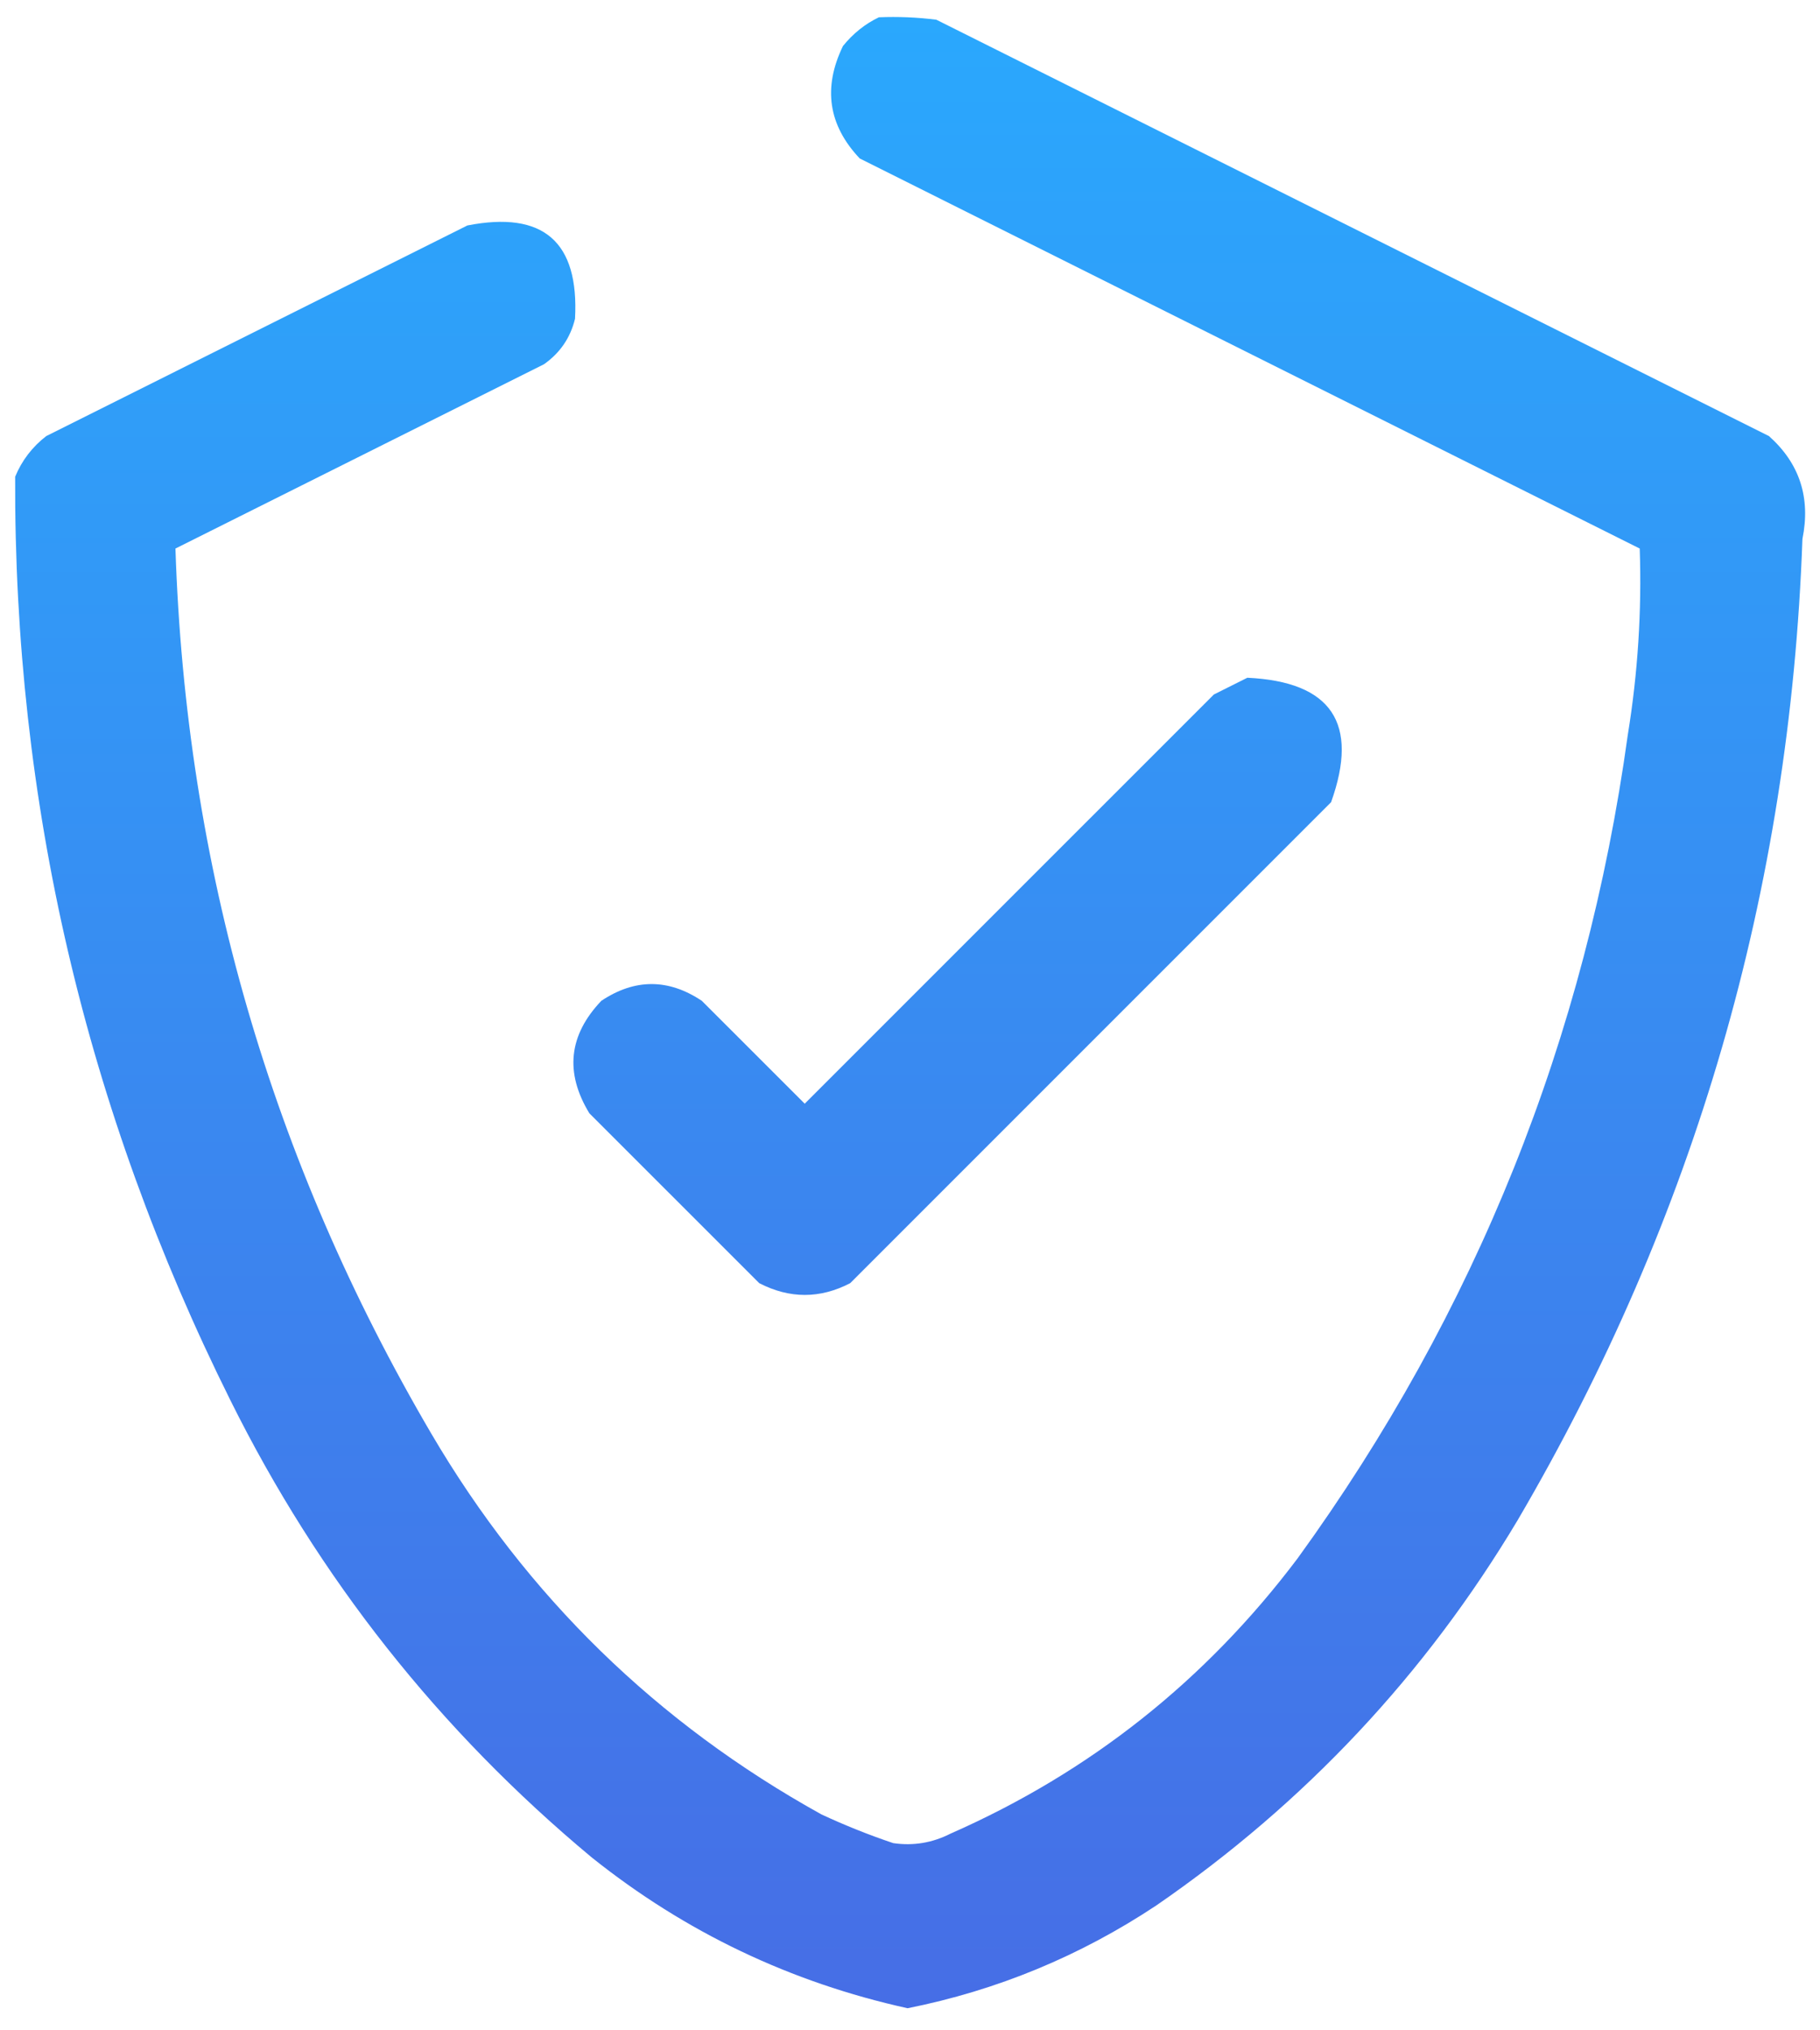
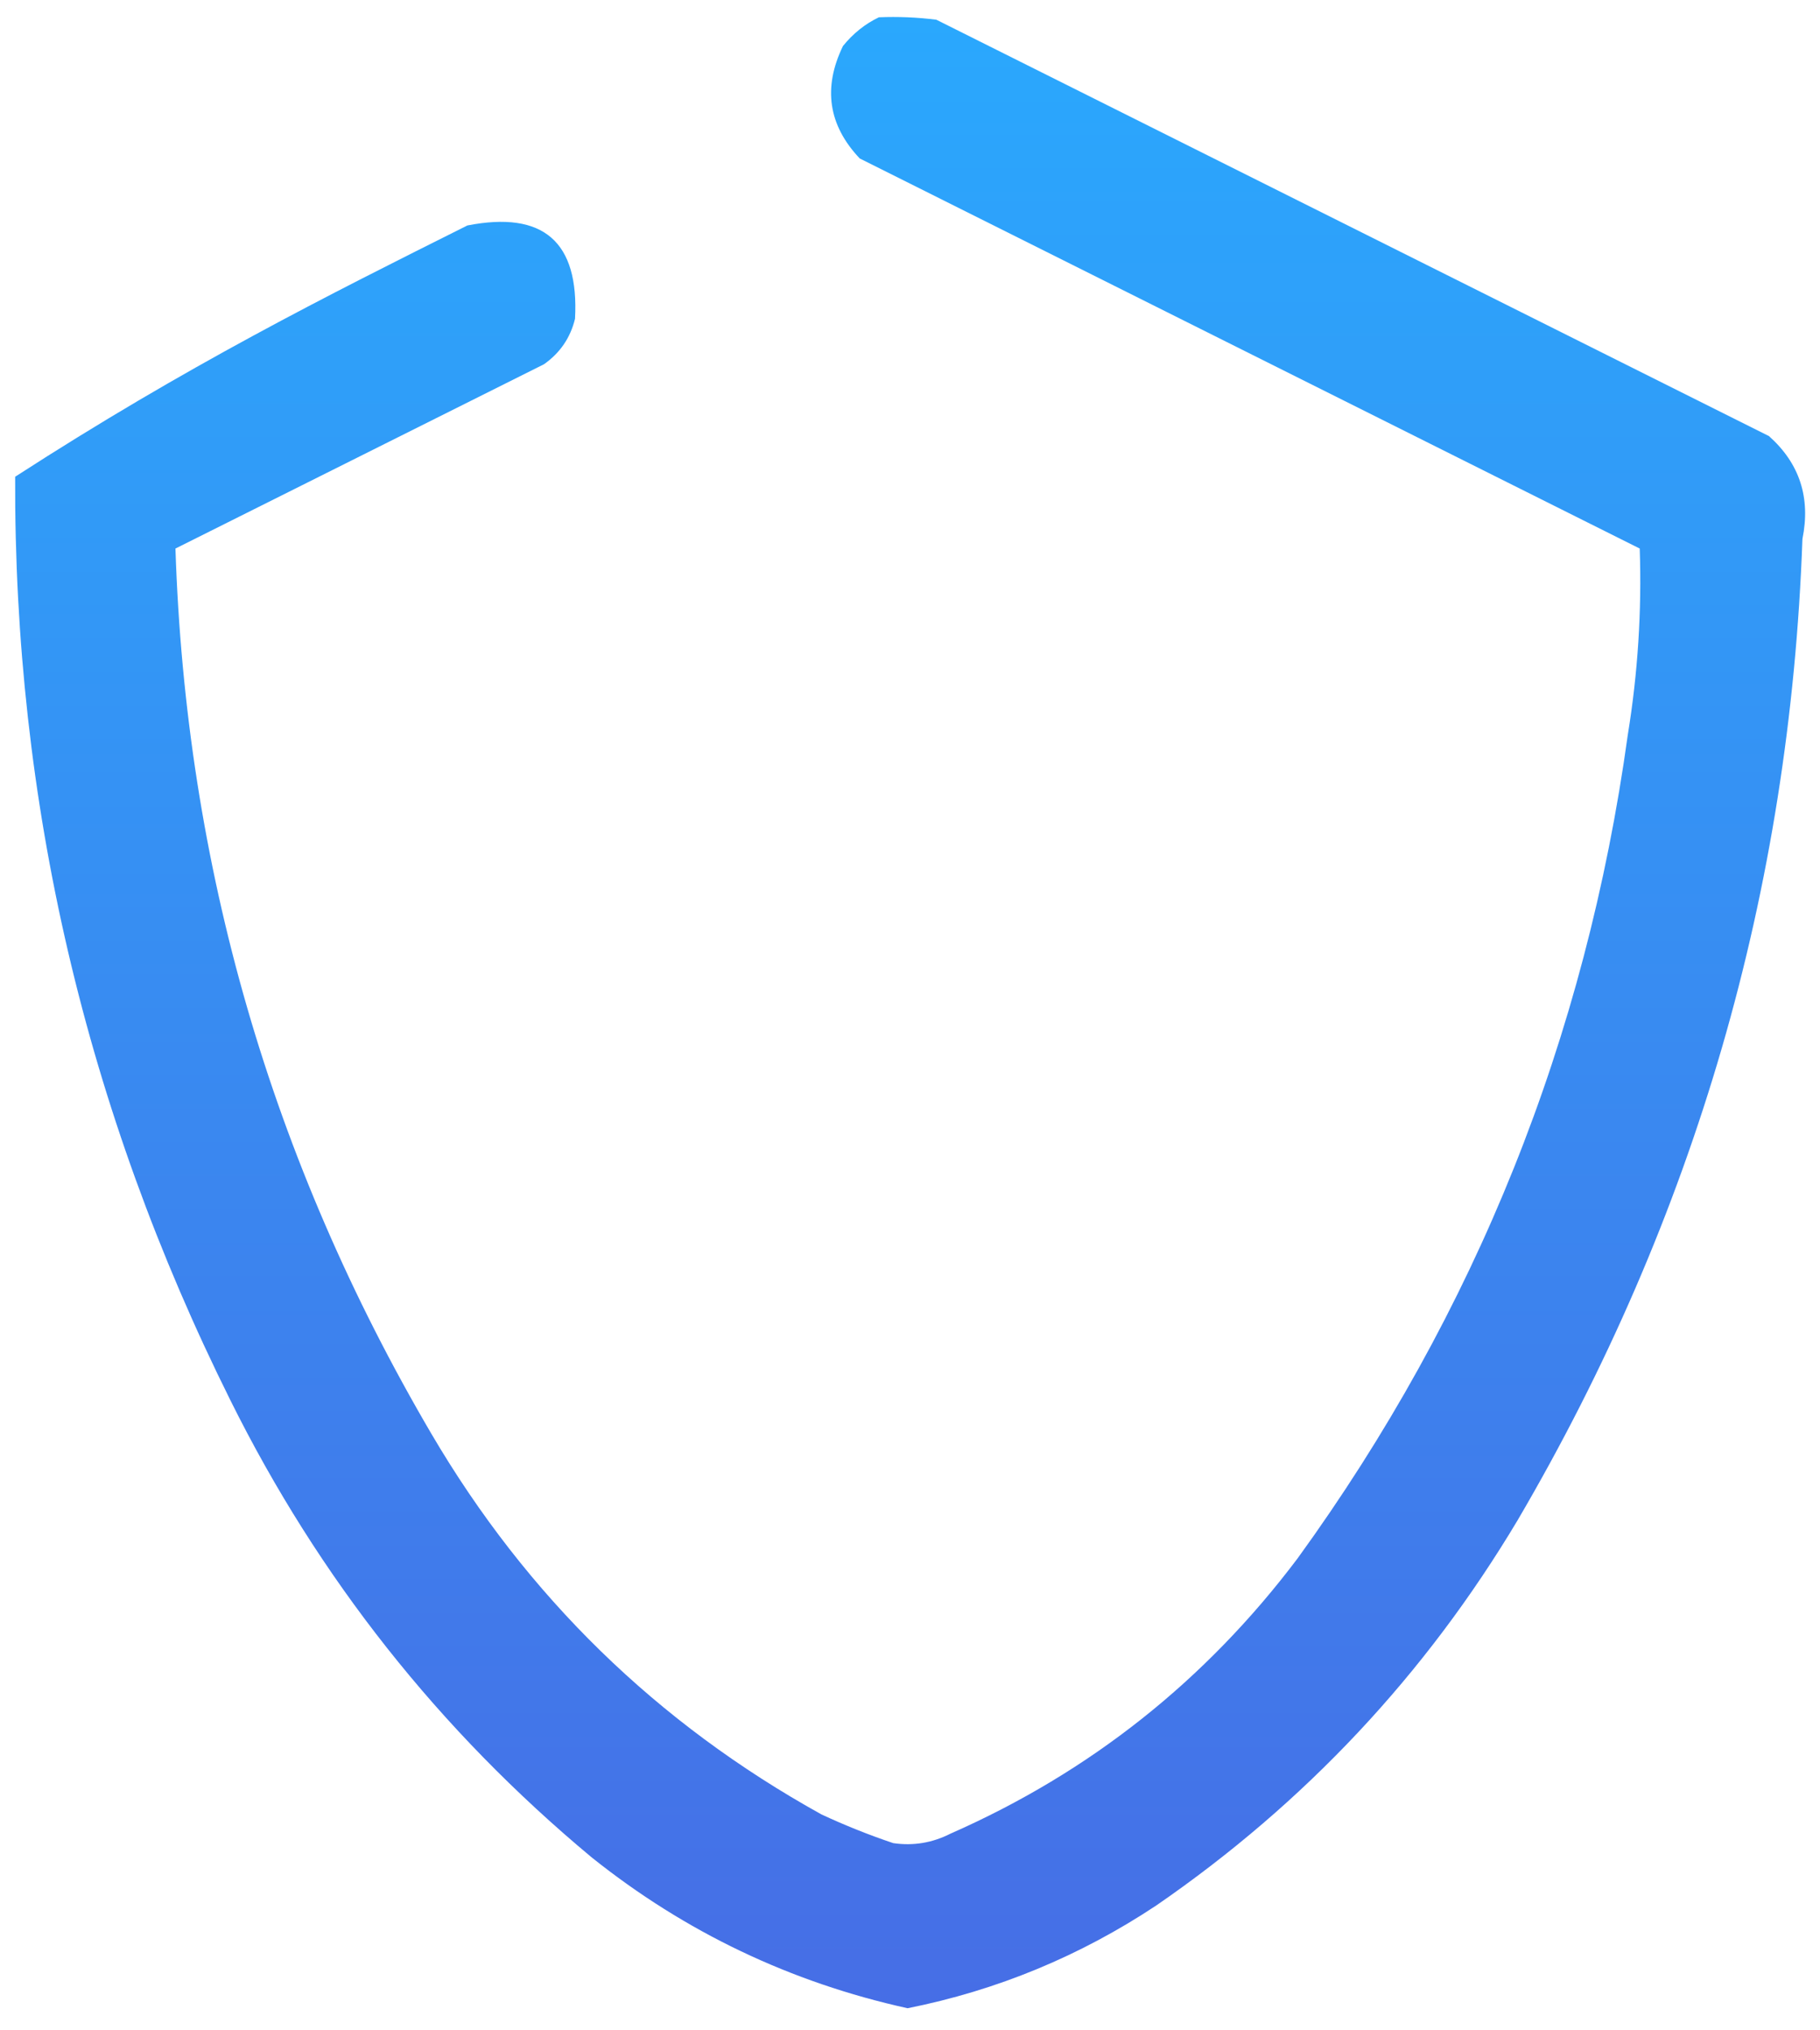
<svg xmlns="http://www.w3.org/2000/svg" width="52" height="58" viewBox="0 0 52 58" fill="none">
  <g opacity="0.982">
-     <path fill-rule="evenodd" clip-rule="evenodd" d="M25.111 0.494C25.66 0.472 26.206 0.494 26.752 0.563C34.681 4.527 42.611 8.492 50.541 12.457C51.418 13.238 51.737 14.218 51.498 15.396C51.141 25.436 48.43 34.779 43.363 43.424C40.728 47.836 37.287 51.505 33.041 54.43C30.861 55.877 28.491 56.857 25.931 57.369C22.585 56.63 19.577 55.195 16.908 53.062C12.546 49.431 9.106 45.079 6.585 40.006C2.446 31.696 0.395 22.9 0.433 13.619C0.625 13.154 0.921 12.767 1.322 12.457C5.332 10.452 9.343 8.447 13.353 6.441C15.524 6.015 16.549 6.904 16.429 9.107C16.297 9.65 16.001 10.083 15.541 10.406C12.031 12.161 8.522 13.915 5.013 15.67C5.305 24.72 7.743 33.15 12.328 40.963C15.053 45.602 18.767 49.225 23.47 51.832C24.138 52.143 24.822 52.417 25.521 52.652C26.093 52.736 26.64 52.645 27.162 52.379C31.142 50.626 34.446 48.006 37.074 44.518C42.166 37.493 45.311 29.655 46.507 21.002C46.796 19.229 46.91 17.451 46.849 15.67C39.421 11.956 31.992 8.242 24.564 4.527C23.666 3.578 23.506 2.507 24.085 1.314C24.375 0.956 24.716 0.683 25.111 0.494Z" fill="url(#paint0_linear_1358_14779)" />
-     <path fill-rule="evenodd" clip-rule="evenodd" d="M35.638 19.361C38.041 19.474 38.839 20.659 38.031 22.916C33.451 27.496 28.871 32.076 24.291 36.656C23.428 37.104 22.563 37.104 21.693 36.656C20.075 35.038 18.457 33.421 16.839 31.803C16.133 30.642 16.247 29.571 17.181 28.59C18.138 27.952 19.095 27.952 20.052 28.59C21.032 29.57 22.012 30.549 22.992 31.529C26.888 27.633 30.785 23.736 34.681 19.84C35.013 19.674 35.332 19.515 35.638 19.361Z" fill="url(#paint1_linear_1358_14779)" />
+     <path fill-rule="evenodd" clip-rule="evenodd" d="M25.111 0.494C25.66 0.472 26.206 0.494 26.752 0.563C34.681 4.527 42.611 8.492 50.541 12.457C51.418 13.238 51.737 14.218 51.498 15.396C51.141 25.436 48.43 34.779 43.363 43.424C40.728 47.836 37.287 51.505 33.041 54.43C30.861 55.877 28.491 56.857 25.931 57.369C22.585 56.63 19.577 55.195 16.908 53.062C12.546 49.431 9.106 45.079 6.585 40.006C2.446 31.696 0.395 22.9 0.433 13.619C5.332 10.452 9.343 8.447 13.353 6.441C15.524 6.015 16.549 6.904 16.429 9.107C16.297 9.65 16.001 10.083 15.541 10.406C12.031 12.161 8.522 13.915 5.013 15.67C5.305 24.72 7.743 33.15 12.328 40.963C15.053 45.602 18.767 49.225 23.47 51.832C24.138 52.143 24.822 52.417 25.521 52.652C26.093 52.736 26.64 52.645 27.162 52.379C31.142 50.626 34.446 48.006 37.074 44.518C42.166 37.493 45.311 29.655 46.507 21.002C46.796 19.229 46.91 17.451 46.849 15.67C39.421 11.956 31.992 8.242 24.564 4.527C23.666 3.578 23.506 2.507 24.085 1.314C24.375 0.956 24.716 0.683 25.111 0.494Z" fill="url(#paint0_linear_1358_14779)" />
  </g>
  <defs>
    <linearGradient id="paint0_linear_1358_14779" x1="26.004" y1="0.486" x2="26.004" y2="90.688" gradientUnits="userSpaceOnUse">
      <stop stop-color="#27A7FD" />
      <stop offset="1" stop-color="#5449D8" />
    </linearGradient>
    <linearGradient id="paint1_linear_1358_14779" x1="26.004" y1="0.486" x2="26.004" y2="90.688" gradientUnits="userSpaceOnUse">
      <stop stop-color="#27A7FD" />
      <stop offset="1" stop-color="#5449D8" />
    </linearGradient>
  </defs>
</svg>